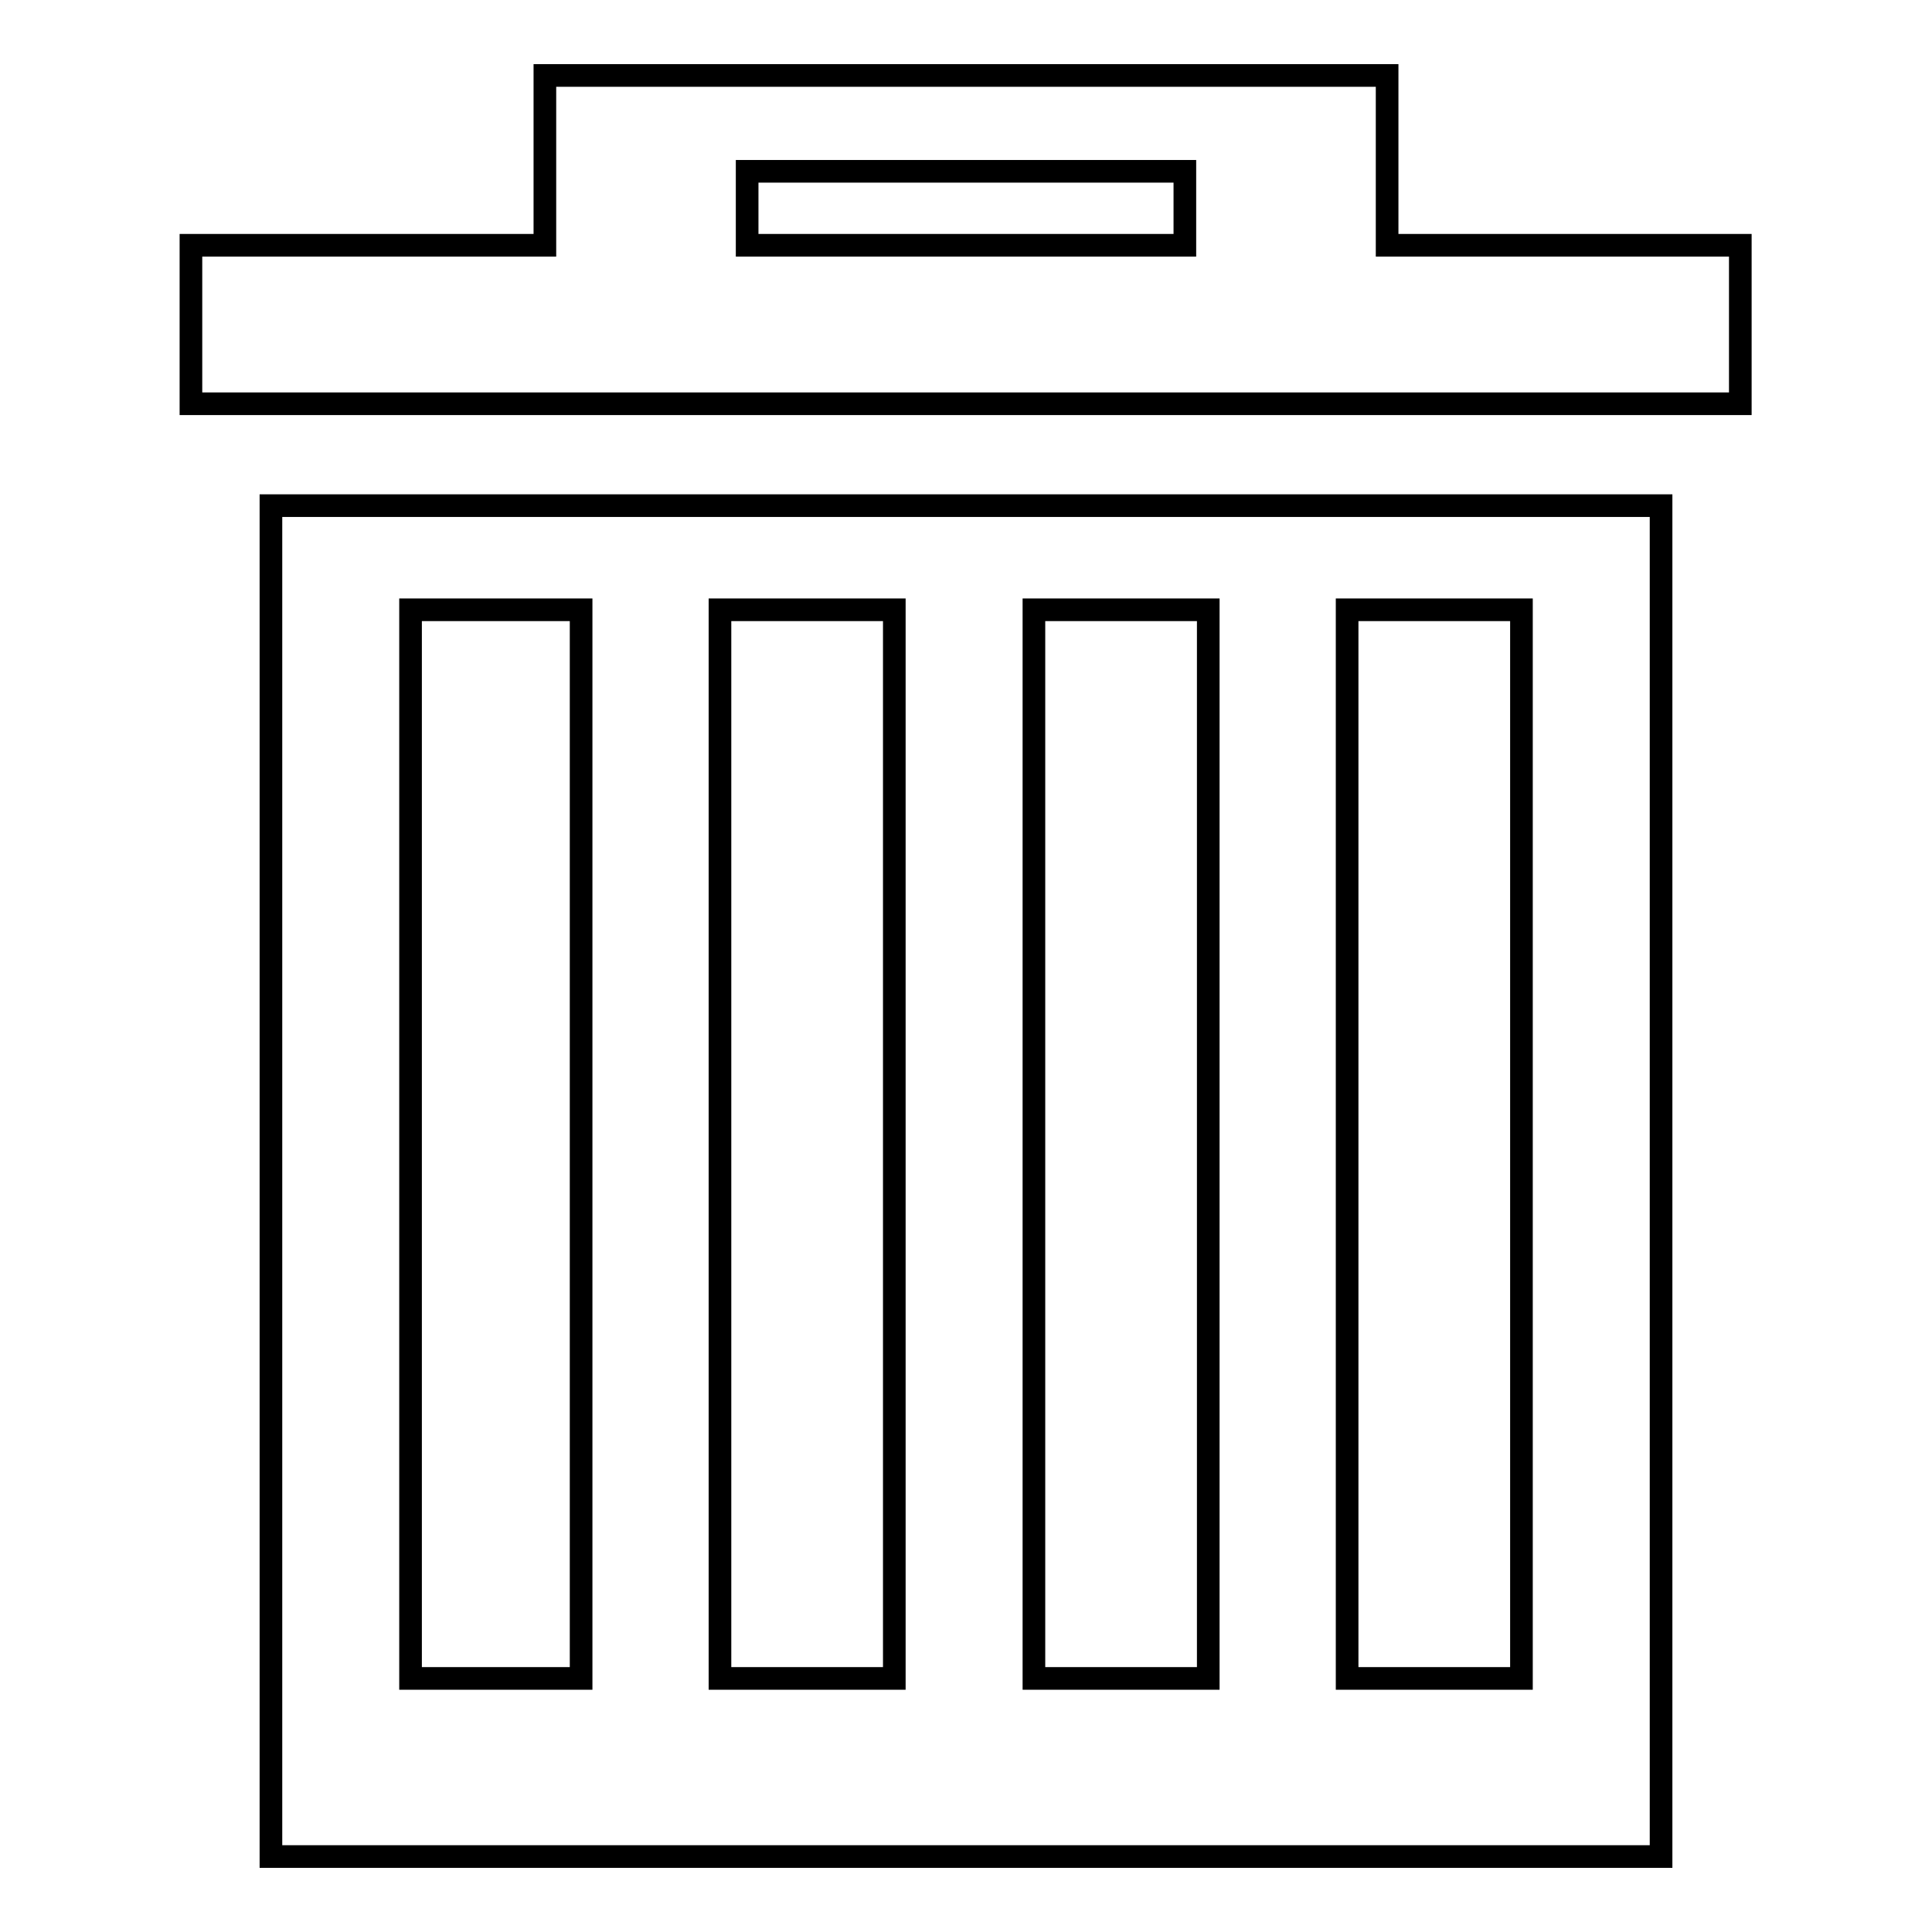
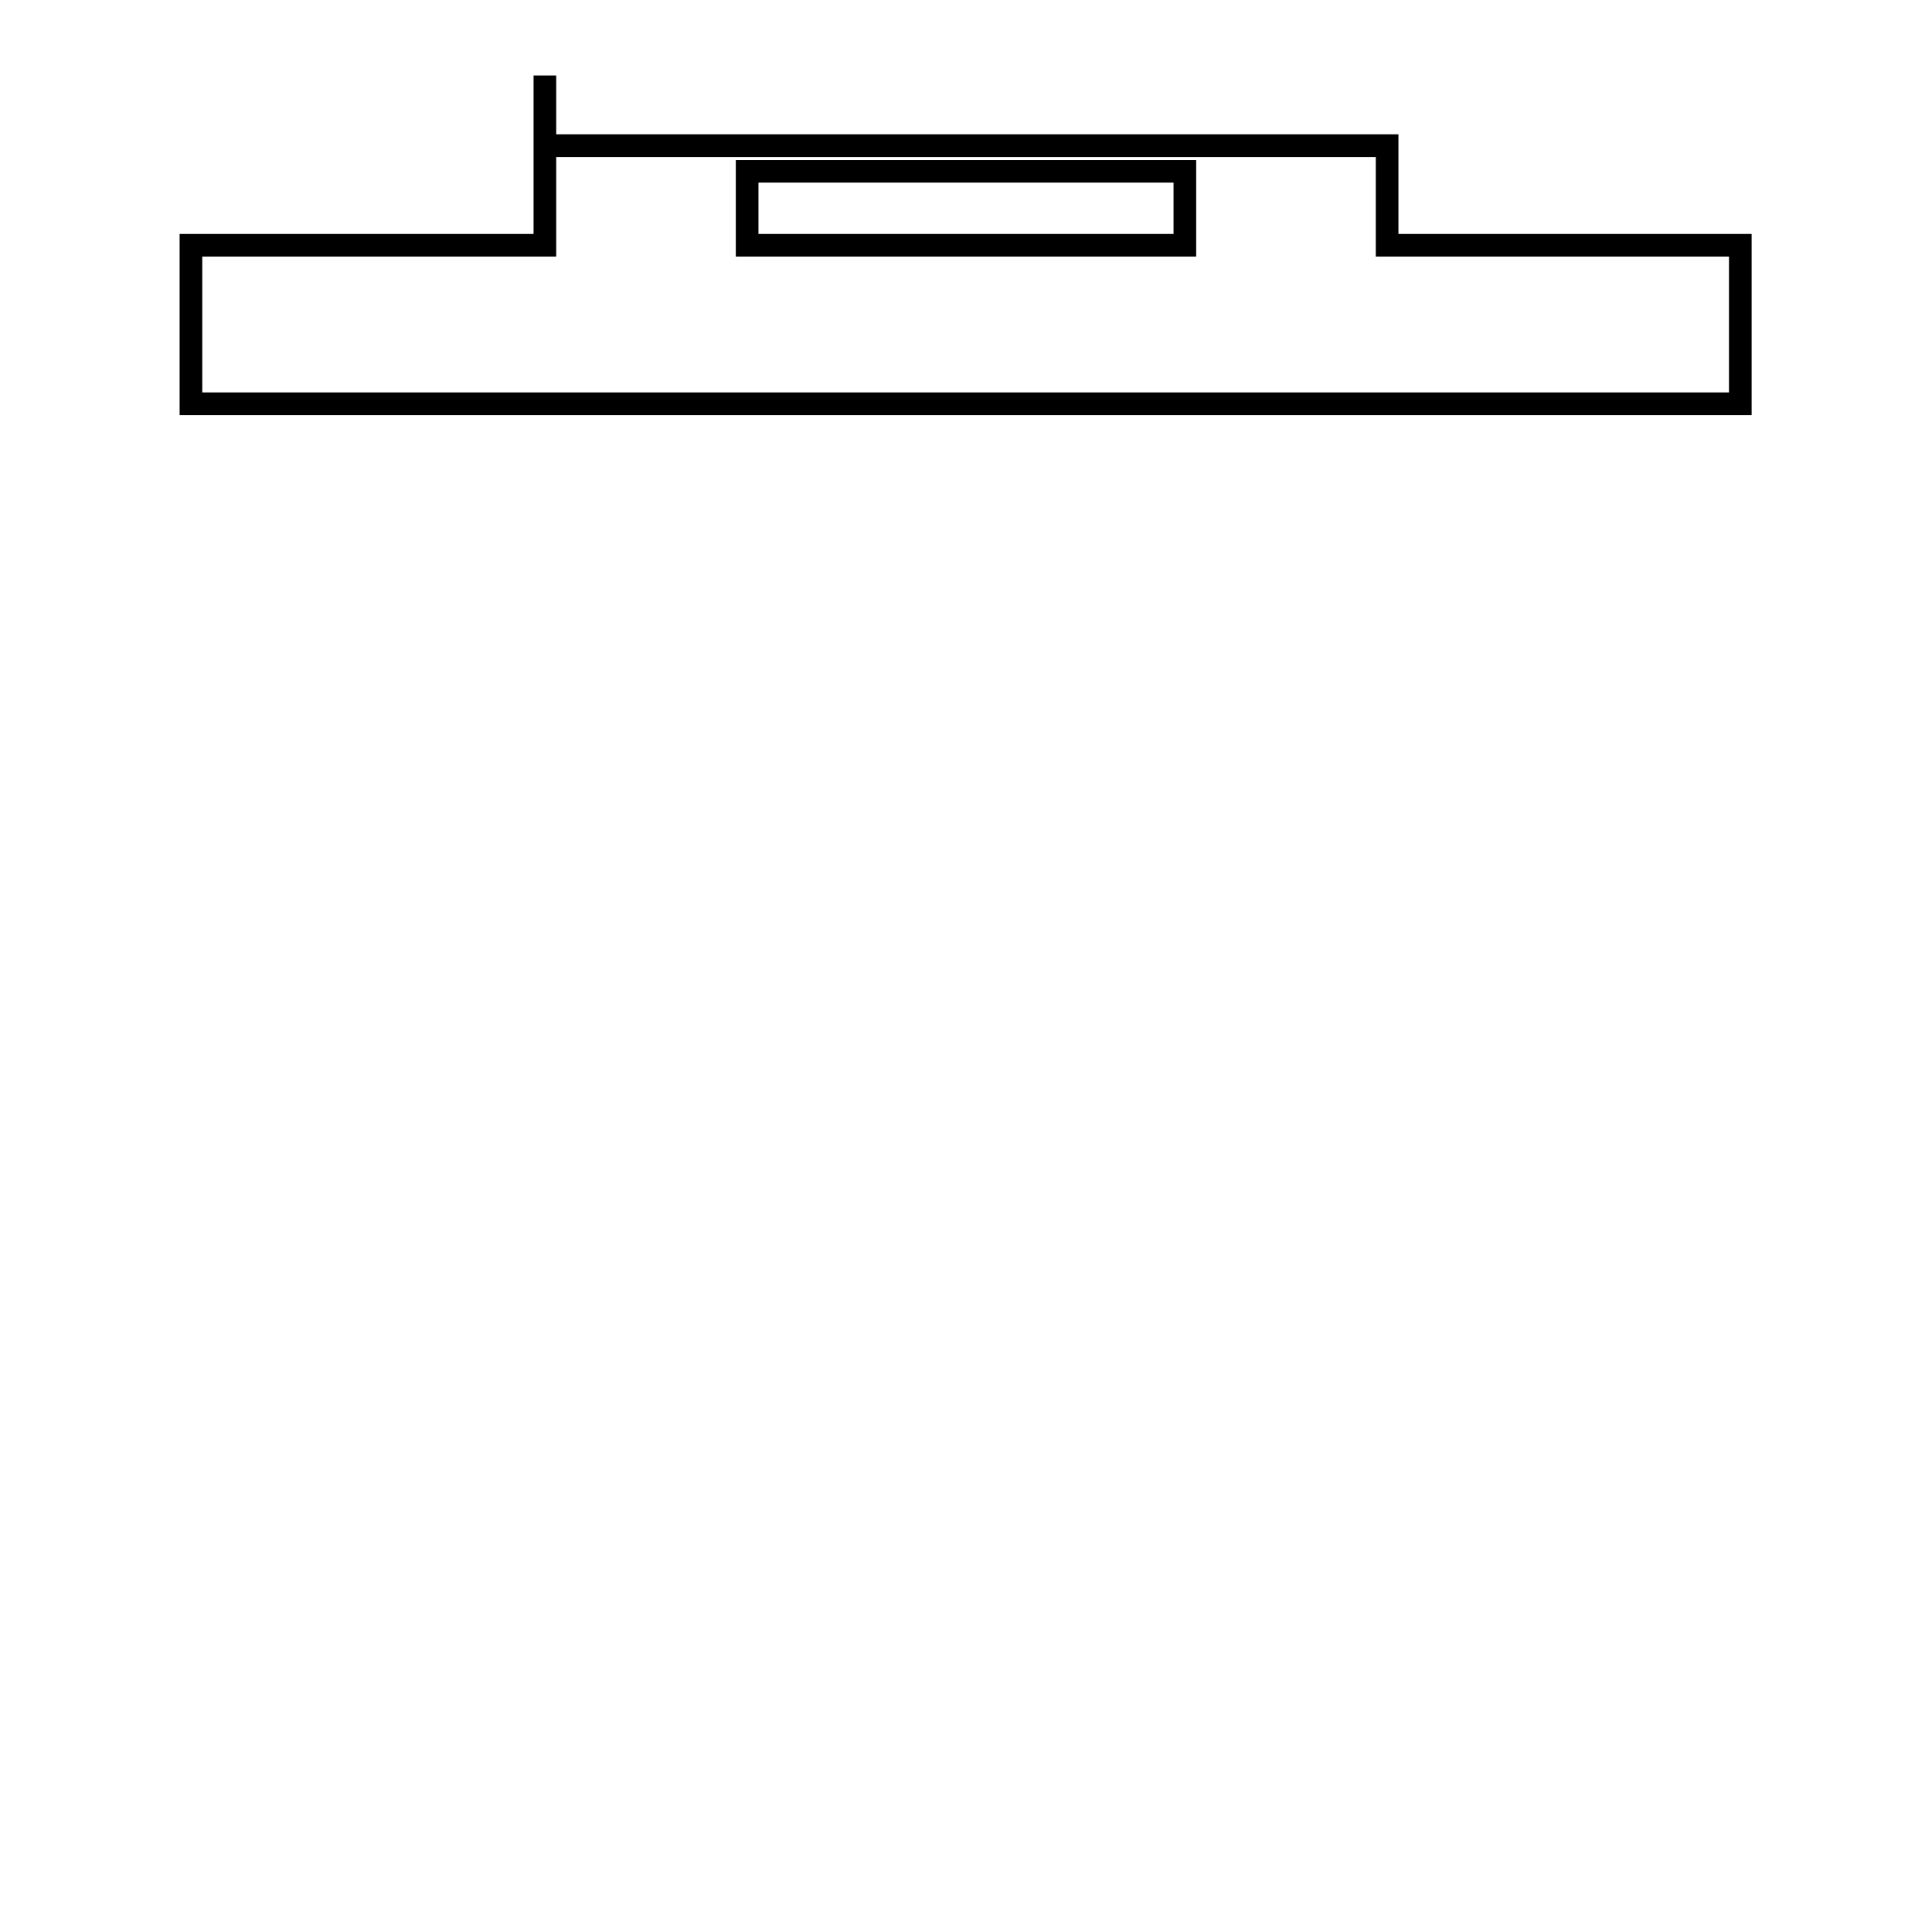
<svg xmlns="http://www.w3.org/2000/svg" version="1.1" x="0px" y="0px" viewBox="0 0 256 256" enable-background="new 0 0 256 256" xml:space="preserve">
  <g>
    <g>
-       <path stroke-width="3" fill-opacity="0" stroke="#000000" d="M72.2,10v12.7v9.8H25.3v21h205.3v-21h-46.8V19.3V10H72.2L72.2,10z M99,22.7h58v9.8H99V22.7L99,22.7z" />
-       <path stroke-width="3" fill-opacity="0" stroke="#000000" d="M35.9,67v13.8v141.6V246h18.5H77h18.5h23.1H137h23.1h18.5h23.1h12.8h5.6V67.5V67H35.9z M54.4,80.8H77v141.6H54.4V80.8z M95.4,80.8h23.1v141.6H95.4V80.8z M137,80.8h23.1v141.6H137V80.8z M178.5,80.8h23.1v141.6h-23.1V80.8z" />
+       <path stroke-width="3" fill-opacity="0" stroke="#000000" d="M72.2,10v12.7v9.8H25.3v21h205.3v-21h-46.8V19.3H72.2L72.2,10z M99,22.7h58v9.8H99V22.7L99,22.7z" />
    </g>
  </g>
</svg>